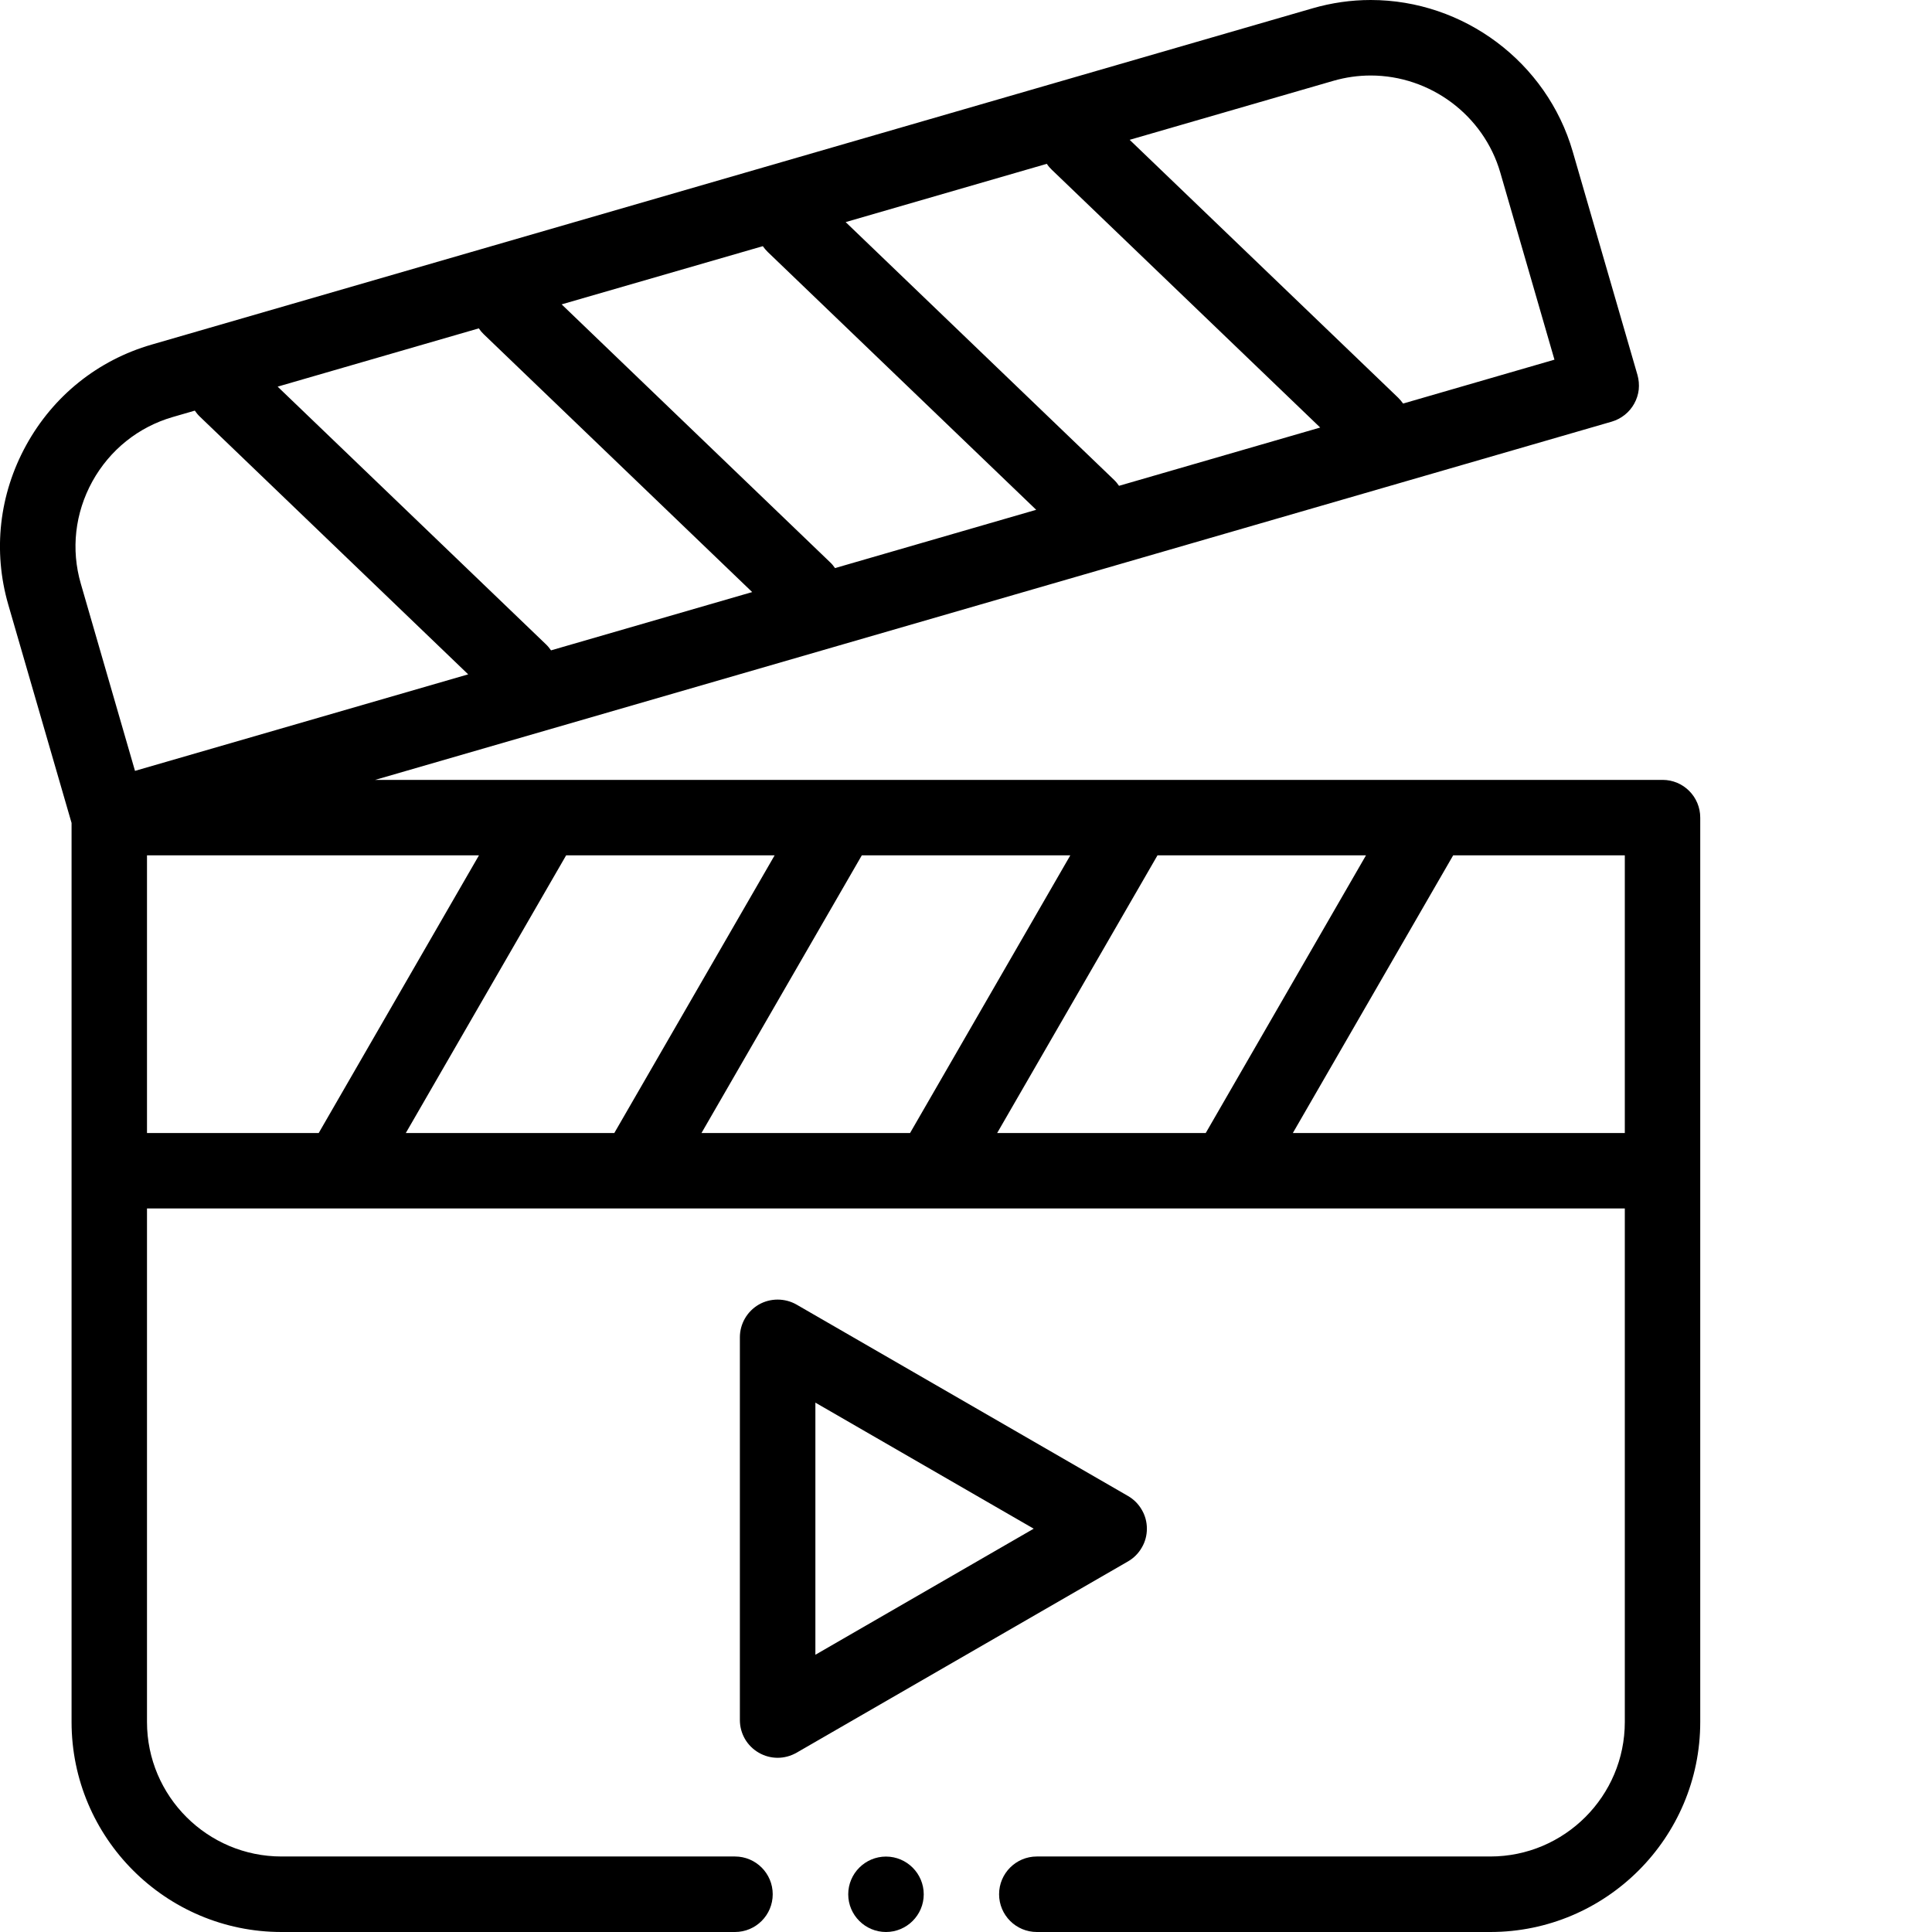
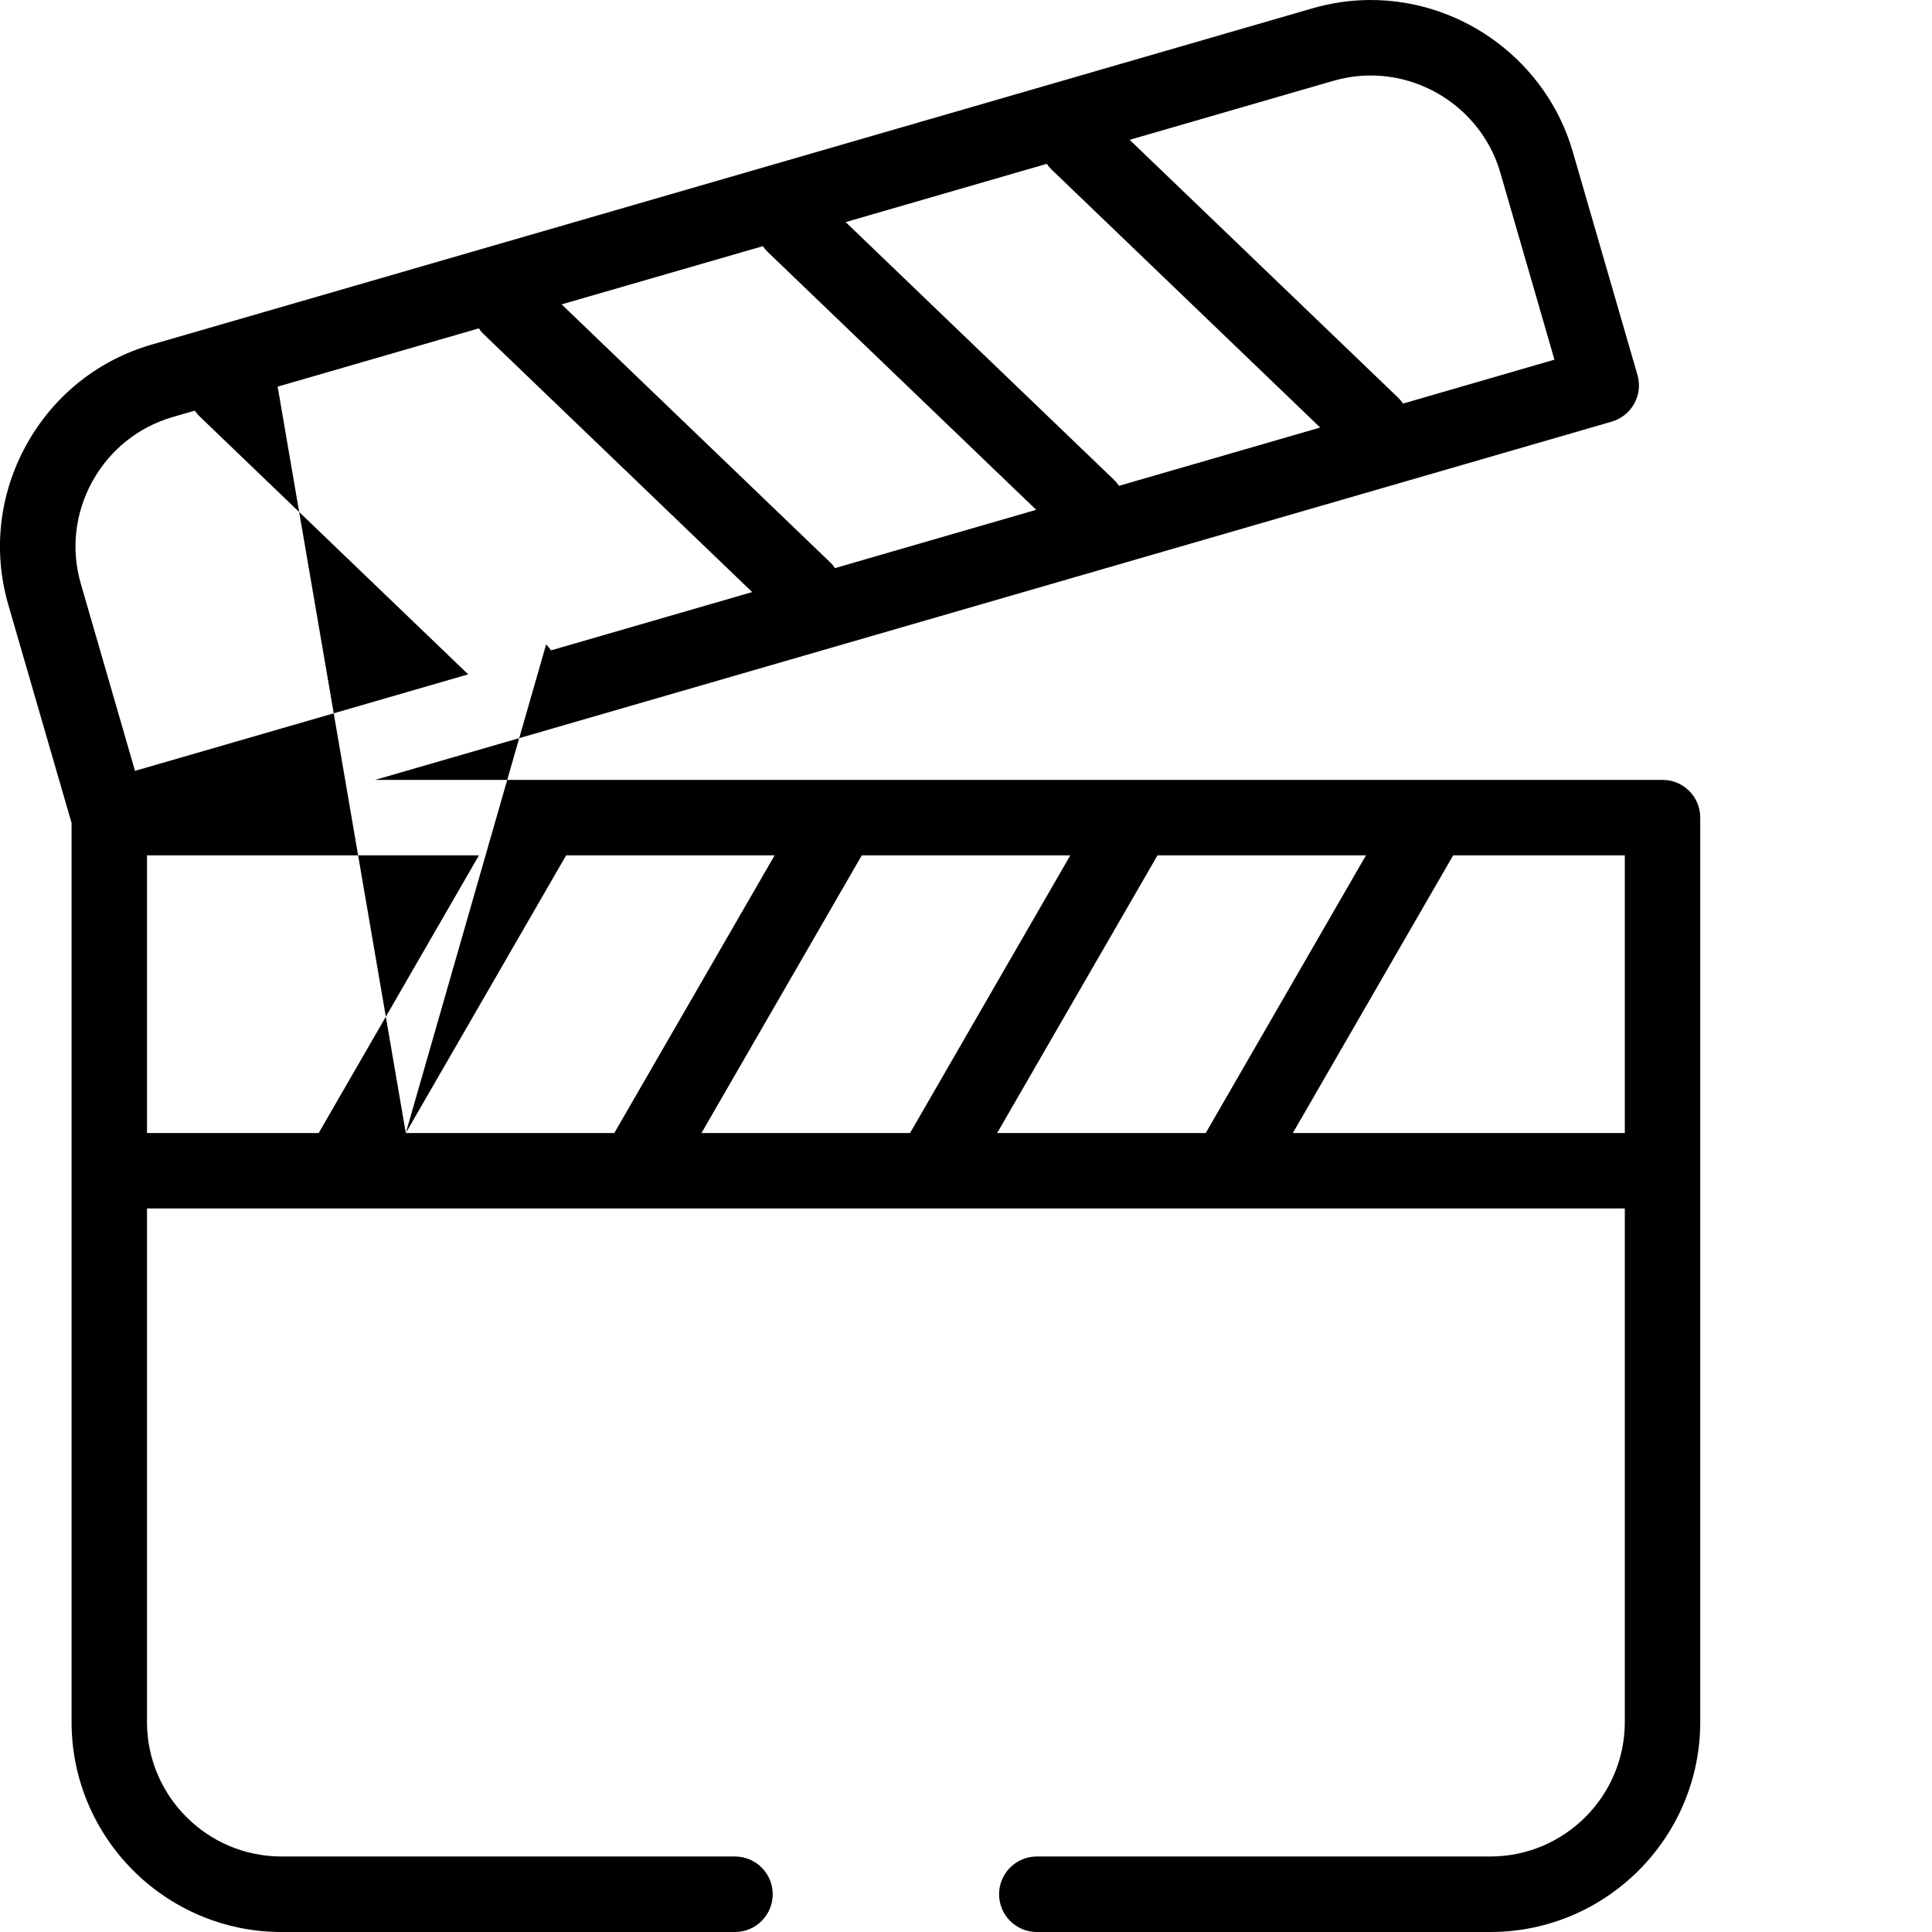
<svg xmlns="http://www.w3.org/2000/svg" width="24" height="24" viewBox="0 0 24 24" fill="none">
-   <path fill-rule="evenodd" clip-rule="evenodd" d="M20.653 9.688H4.66L20.021 5.238C20.14 5.203 20.241 5.123 20.301 5.014C20.331 4.96 20.35 4.901 20.357 4.84C20.363 4.778 20.358 4.717 20.341 4.657L19.537 1.883C19.216 0.774 18.184 0 17.027 0C16.784 0 16.541 0.035 16.306 0.103L1.883 4.281C1.216 4.474 0.663 4.917 0.326 5.529C-0.011 6.141 -0.09 6.845 0.103 7.512L0.889 10.223V21.391C0.889 22.83 2.059 24 3.497 24H9.13C9.389 24 9.599 23.79 9.599 23.531C9.599 23.272 9.389 23.062 9.13 23.062H3.497C2.576 23.062 1.826 22.313 1.826 21.391V15.012H20.184V21.391C20.184 22.313 19.434 23.062 18.513 23.062H12.88C12.621 23.062 12.411 23.272 12.411 23.531C12.411 23.79 12.621 24 12.88 24H18.513C19.951 24 21.121 22.83 21.121 21.391V10.157C21.121 9.898 20.912 9.688 20.653 9.688ZM12.387 14.075L14.379 10.625H16.969L14.978 14.075H12.387ZM8.714 14.075L10.706 10.625H13.296L11.305 14.075H8.714ZM5.041 14.075L7.033 10.625H9.623L7.631 14.075H5.041ZM6.784 8.006L3.449 4.803L5.948 4.079C5.966 4.106 5.986 4.13 6.009 4.152L9.344 7.355L6.845 8.079C6.827 8.053 6.807 8.028 6.784 8.006ZM13.065 2.108L16.4 5.311L13.901 6.035C13.883 6.009 13.863 5.984 13.84 5.962L10.505 2.759L13.004 2.035C13.021 2.062 13.042 2.086 13.065 2.108L13.065 2.108ZM9.537 3.13L12.872 6.333L10.373 7.057C10.355 7.031 10.335 7.006 10.312 6.985L6.977 3.781L9.476 3.058C9.493 3.083 9.514 3.107 9.537 3.13ZM16.567 1.003C16.717 0.96 16.872 0.938 17.027 0.938C17.769 0.938 18.431 1.433 18.637 2.143L19.31 4.468L17.43 5.013C17.411 4.987 17.391 4.962 17.368 4.94L14.033 1.737L16.567 1.003ZM1.147 5.981C1.364 5.589 1.718 5.305 2.144 5.181L2.42 5.101C2.438 5.127 2.458 5.152 2.481 5.174L5.816 8.377L1.677 9.576L1.004 7.251C0.88 6.825 0.931 6.374 1.147 5.981ZM1.826 10.625H5.95L3.959 14.075H1.826L1.826 10.625ZM16.06 14.075L18.052 10.625H20.184V14.075H16.06Z" fill="black" />
-   <path fill-rule="evenodd" clip-rule="evenodd" d="M14.247 18.99C14.247 18.908 14.226 18.827 14.184 18.756C14.143 18.684 14.084 18.625 14.013 18.584L9.895 16.206C9.823 16.165 9.742 16.144 9.66 16.144C9.578 16.144 9.497 16.165 9.426 16.206C9.355 16.247 9.295 16.307 9.254 16.378C9.213 16.449 9.191 16.53 9.191 16.612V21.367C9.191 21.45 9.213 21.531 9.254 21.602C9.295 21.673 9.355 21.732 9.426 21.773C9.497 21.814 9.578 21.836 9.66 21.836C9.742 21.836 9.823 21.814 9.895 21.773L14.013 19.396C14.084 19.355 14.143 19.296 14.184 19.224C14.226 19.153 14.247 19.072 14.247 18.99ZM10.129 20.556V17.424L12.841 18.99L10.129 20.556ZM11.006 23.063C10.748 23.063 10.537 23.273 10.537 23.532C10.537 23.79 10.748 24 11.006 24C11.264 24 11.475 23.79 11.475 23.532C11.475 23.273 11.264 23.063 11.006 23.063Z" fill="black" />
+   <path fill-rule="evenodd" clip-rule="evenodd" d="M20.653 9.688H4.66L20.021 5.238C20.14 5.203 20.241 5.123 20.301 5.014C20.331 4.96 20.35 4.901 20.357 4.84C20.363 4.778 20.358 4.717 20.341 4.657L19.537 1.883C19.216 0.774 18.184 0 17.027 0C16.784 0 16.541 0.035 16.306 0.103L1.883 4.281C1.216 4.474 0.663 4.917 0.326 5.529C-0.011 6.141 -0.09 6.845 0.103 7.512L0.889 10.223V21.391C0.889 22.83 2.059 24 3.497 24H9.13C9.389 24 9.599 23.79 9.599 23.531C9.599 23.272 9.389 23.062 9.13 23.062H3.497C2.576 23.062 1.826 22.313 1.826 21.391V15.012H20.184V21.391C20.184 22.313 19.434 23.062 18.513 23.062H12.88C12.621 23.062 12.411 23.272 12.411 23.531C12.411 23.79 12.621 24 12.88 24H18.513C19.951 24 21.121 22.83 21.121 21.391V10.157C21.121 9.898 20.912 9.688 20.653 9.688ZM12.387 14.075L14.379 10.625H16.969L14.978 14.075H12.387ZM8.714 14.075L10.706 10.625H13.296L11.305 14.075H8.714ZM5.041 14.075L7.033 10.625H9.623L7.631 14.075H5.041ZL3.449 4.803L5.948 4.079C5.966 4.106 5.986 4.13 6.009 4.152L9.344 7.355L6.845 8.079C6.827 8.053 6.807 8.028 6.784 8.006ZM13.065 2.108L16.4 5.311L13.901 6.035C13.883 6.009 13.863 5.984 13.84 5.962L10.505 2.759L13.004 2.035C13.021 2.062 13.042 2.086 13.065 2.108L13.065 2.108ZM9.537 3.13L12.872 6.333L10.373 7.057C10.355 7.031 10.335 7.006 10.312 6.985L6.977 3.781L9.476 3.058C9.493 3.083 9.514 3.107 9.537 3.13ZM16.567 1.003C16.717 0.96 16.872 0.938 17.027 0.938C17.769 0.938 18.431 1.433 18.637 2.143L19.31 4.468L17.43 5.013C17.411 4.987 17.391 4.962 17.368 4.94L14.033 1.737L16.567 1.003ZM1.147 5.981C1.364 5.589 1.718 5.305 2.144 5.181L2.42 5.101C2.438 5.127 2.458 5.152 2.481 5.174L5.816 8.377L1.677 9.576L1.004 7.251C0.88 6.825 0.931 6.374 1.147 5.981ZM1.826 10.625H5.95L3.959 14.075H1.826L1.826 10.625ZM16.06 14.075L18.052 10.625H20.184V14.075H16.06Z" fill="black" />
</svg>